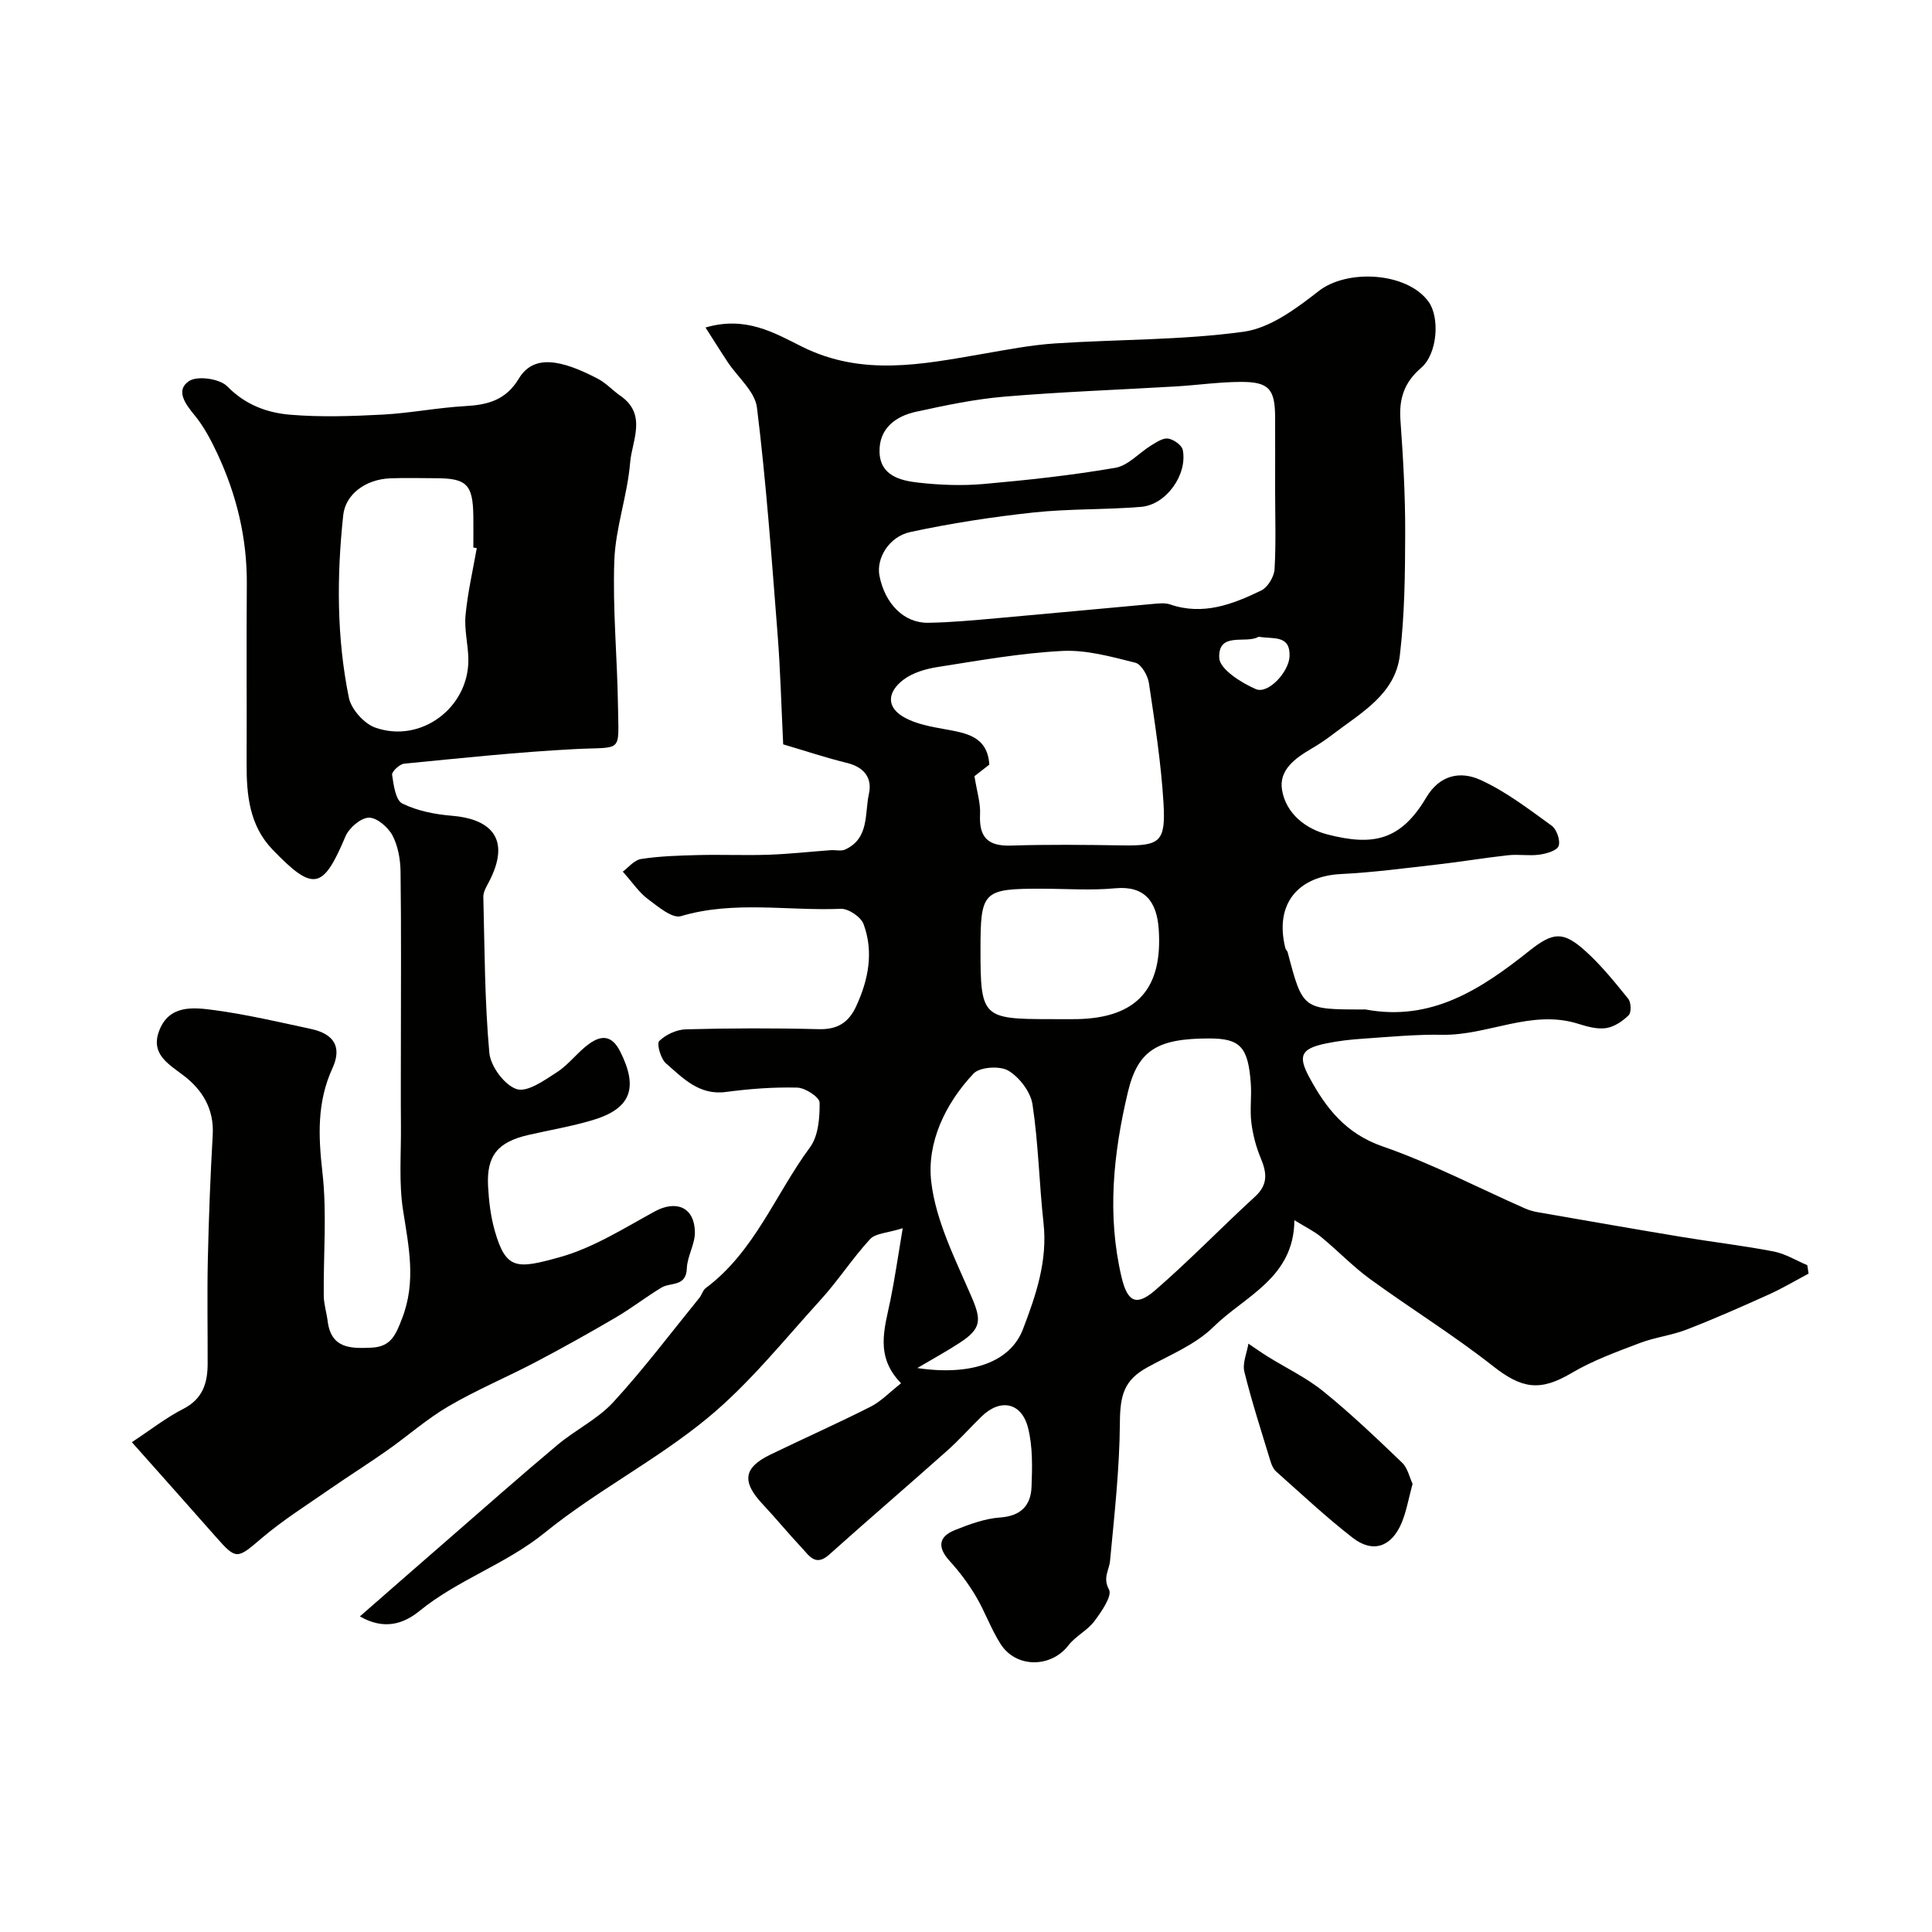
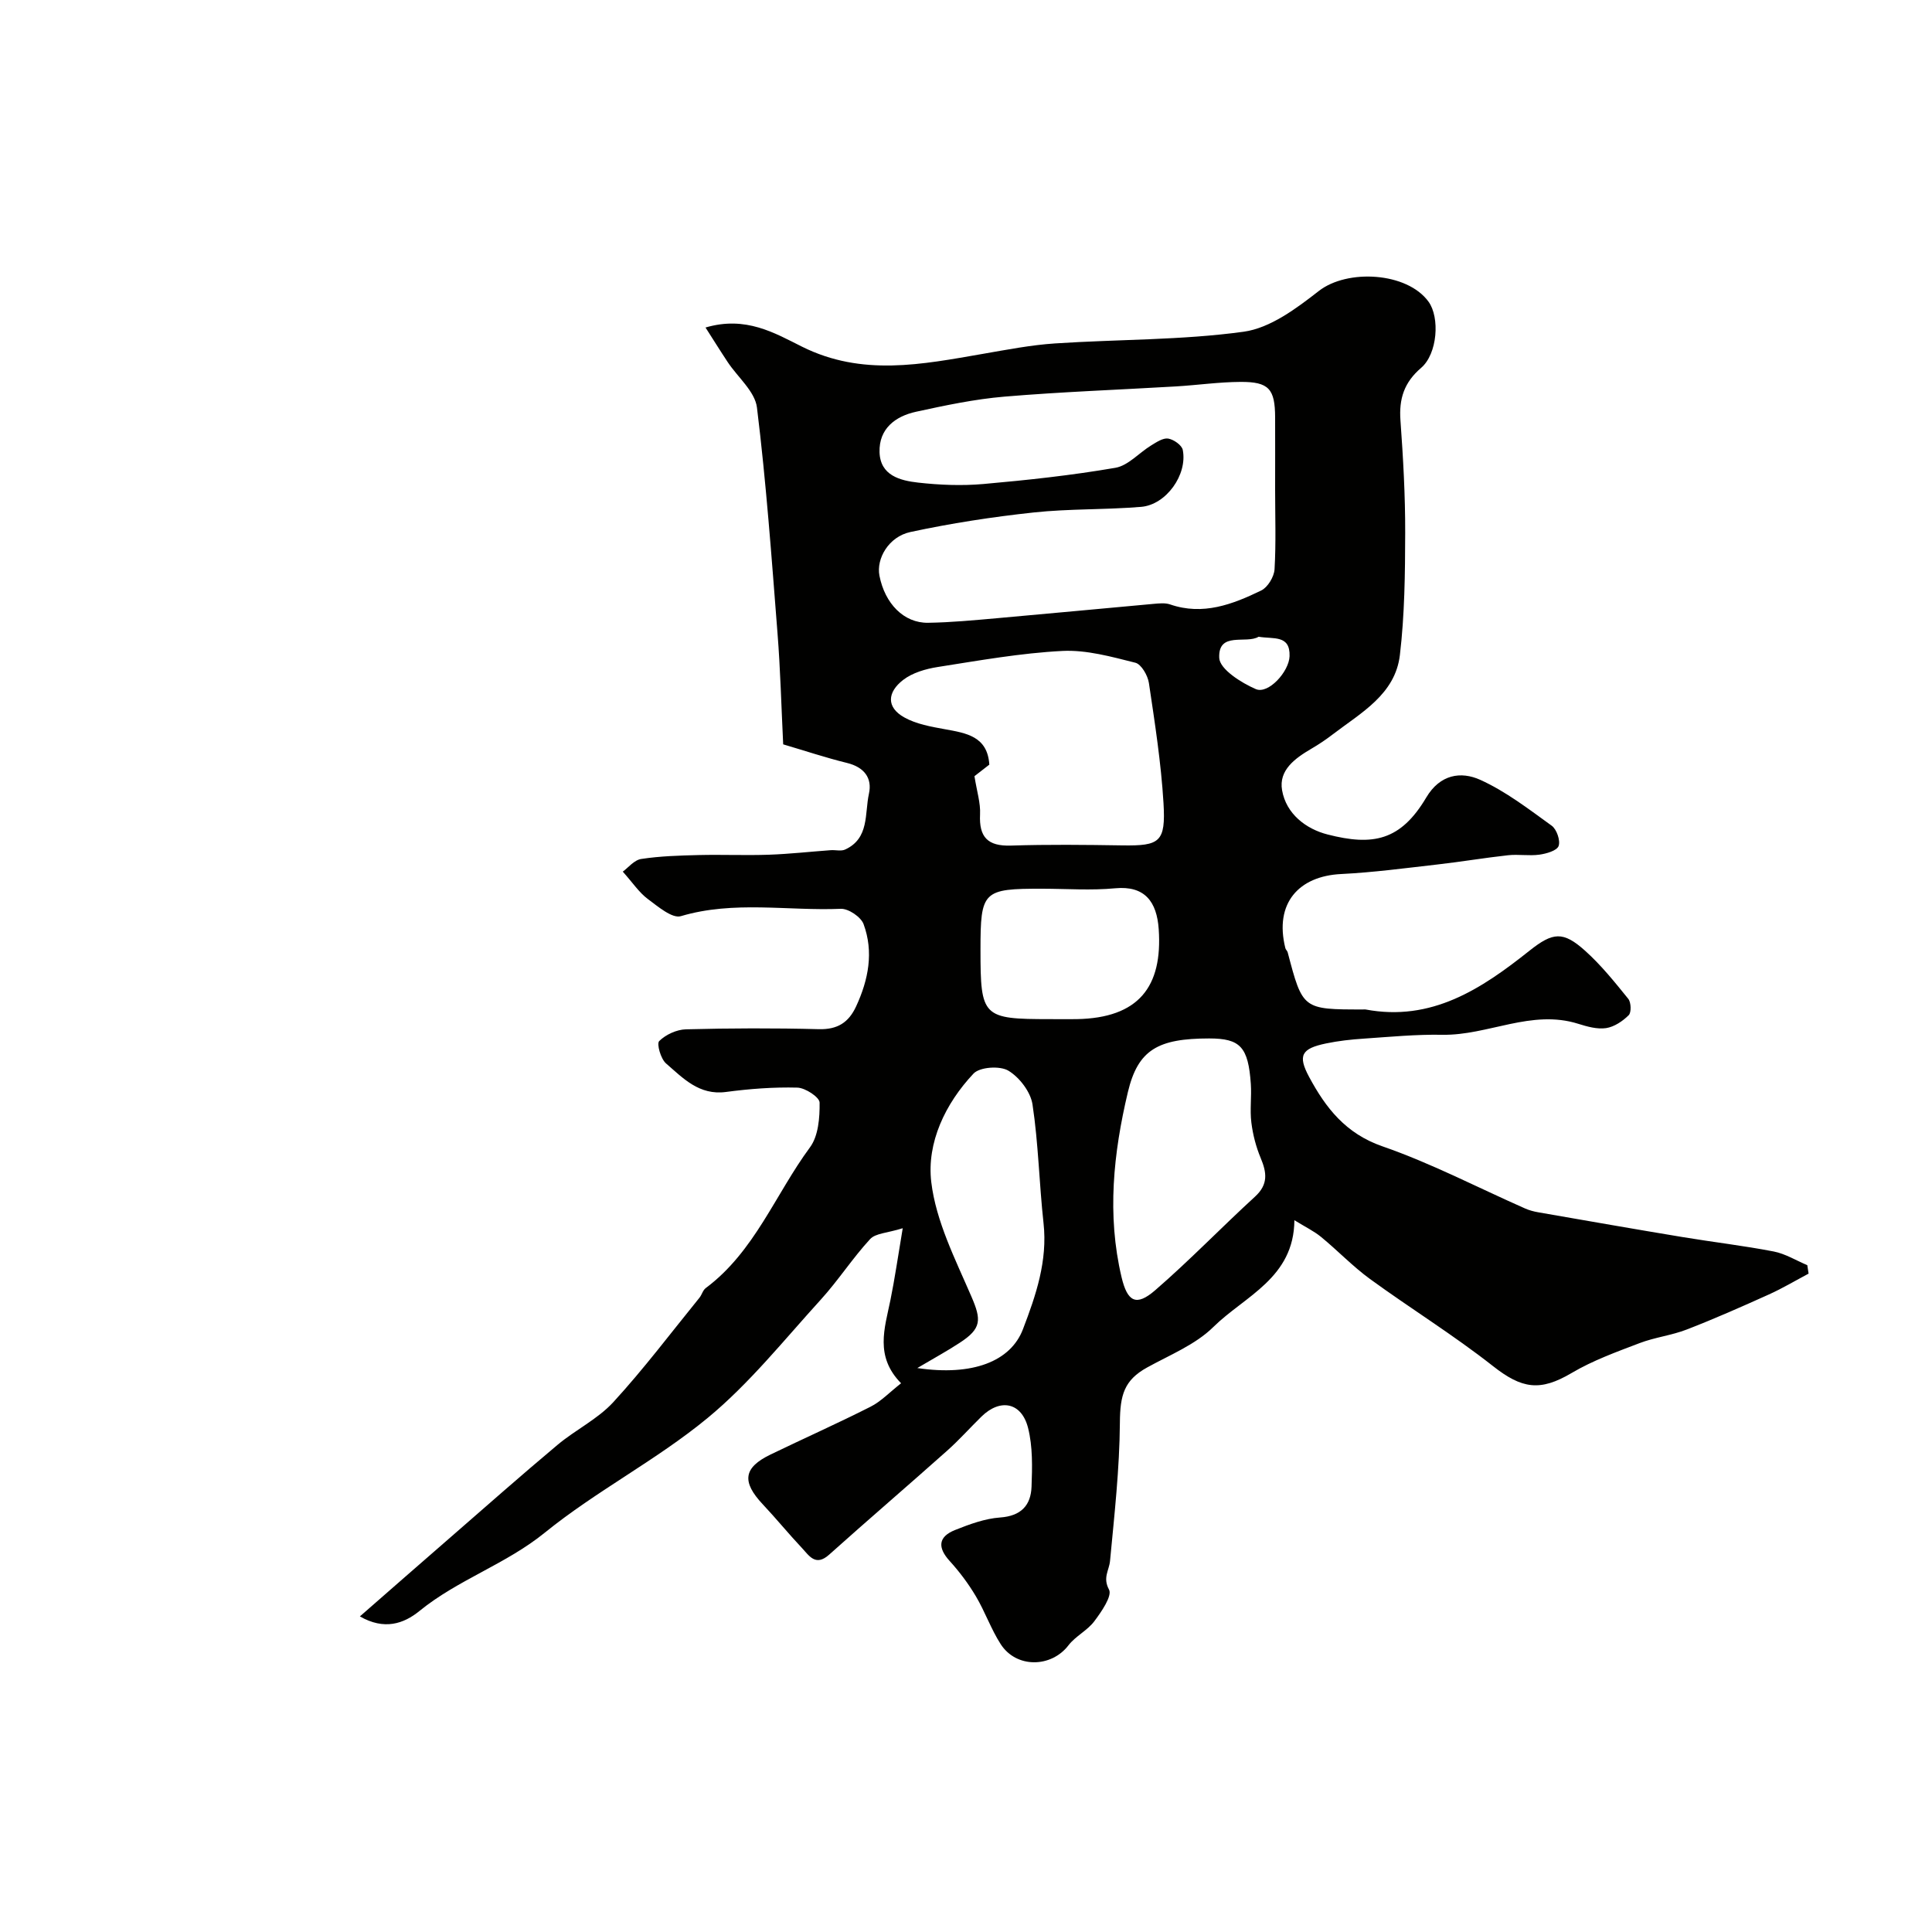
<svg xmlns="http://www.w3.org/2000/svg" enable-background="new 0 0 400 400" viewBox="0 0 400 400">
  <g fill="#010100">
    <path d="m186.56 286.39c-5.48-5.58-3.4-11.38-2.22-17.16.91-4.45 1.55-8.95 2.56-14.94-3.21 1.01-5.63 1.03-6.75 2.25-3.65 3.96-6.6 8.56-10.22 12.54-7.63 8.38-14.8 17.4-23.49 24.55-10.55 8.69-23 15.06-33.63 23.68-8.08 6.56-17.99 9.73-25.97 16.23-3.26 2.65-7.28 4.02-12.33 1.12 6.46-5.65 12.47-10.91 18.49-16.14 7.45-6.48 14.85-13.03 22.42-19.37 3.72-3.12 8.32-5.33 11.55-8.84 6.31-6.87 11.94-14.36 17.83-21.61.51-.62.71-1.57 1.32-2.02 10.11-7.54 14.4-19.42 21.58-29.14 1.74-2.36 2.03-6.14 1.99-9.26-.01-1.11-2.96-3.06-4.61-3.1-4.92-.13-9.89.25-14.78.9-5.56.74-8.88-2.86-12.41-5.91-1.09-.95-1.97-4.06-1.41-4.63 1.36-1.34 3.61-2.38 5.54-2.43 9.16-.24 18.33-.27 27.49-.03 3.87.1 6.19-1.36 7.75-4.74 2.55-5.52 3.66-11.25 1.53-17.02-.55-1.48-3.13-3.22-4.7-3.16-11.02.46-22.14-1.74-33.12 1.52-1.8.54-4.77-2.01-6.87-3.57-1.77-1.32-3.05-3.28-5.16-5.65 1.09-.78 2.35-2.4 3.82-2.62 3.91-.6 7.9-.71 11.87-.81 4.85-.12 9.72.1 14.57-.07 4.27-.15 8.53-.63 12.8-.94.99-.07 2.14.25 2.97-.13 5.05-2.31 4.03-7.45 4.93-11.54.73-3.28-.99-5.52-4.53-6.39-4.41-1.08-8.73-2.53-13.22-3.85-.39-7.93-.58-15.52-1.18-23.08-1.22-15.57-2.34-31.16-4.25-46.65-.41-3.34-3.99-6.28-6.07-9.43-1.5-2.26-2.93-4.57-4.58-7.14 8.34-2.46 14.31 1.14 19.99 3.97 12.42 6.19 24.82 3.67 37.39 1.49 4.98-.86 9.98-1.84 15.01-2.17 13.01-.86 26.16-.65 39.03-2.42 5.5-.76 10.92-4.82 15.55-8.43 5.9-4.61 18.29-3.91 22.72 2.21 2.37 3.26 1.87 10.79-1.53 13.7-3.53 3.02-4.61 6.42-4.28 10.89.56 7.75 1 15.53.98 23.3-.02 8.43-.11 16.93-1.1 25.28-.97 8.14-8.05 11.94-13.88 16.4-1.42 1.09-2.92 2.1-4.47 3-3.35 1.97-6.77 4.41-6.04 8.58.85 4.89 4.94 8.02 9.42 9.16 9.38 2.41 15.12 1.31 20.44-7.67 2.84-4.78 7.16-5.46 11.18-3.64 5.28 2.39 10.03 6.06 14.78 9.49 1.04.75 1.84 3.09 1.43 4.21-.36.97-2.54 1.59-3.99 1.79-2.13.29-4.34-.12-6.48.12-4.85.53-9.67 1.35-14.52 1.9-6.68.76-13.36 1.66-20.06 1.99-8.7.43-13.85 6-11.52 15.35.08.31.4.55.48.86 3.11 11.83 3.11 11.83 15.62 11.83.17 0 .34-.03.5 0 13.68 2.57 23.99-4.25 33.92-12.15 4.88-3.88 6.98-4.1 11.55 0 3.3 2.96 6.12 6.48 8.92 9.94.6.74.67 2.83.09 3.4-1.25 1.24-2.99 2.41-4.68 2.67-1.84.27-3.9-.31-5.75-.89-9.7-3.07-18.67 2.43-28.14 2.27-5.43-.1-10.88.43-16.31.8-2.6.17-5.21.46-7.76.99-5.1 1.06-5.92 2.47-3.52 6.94 3.44 6.4 7.56 11.73 15.19 14.37 10.12 3.51 19.71 8.53 29.54 12.87.87.38 1.81.63 2.75.79 9.96 1.73 19.92 3.48 29.89 5.13 6.27 1.04 12.59 1.77 18.83 2.98 2.41.47 4.63 1.86 6.94 2.83.09.58.18 1.17.27 1.75-2.74 1.45-5.41 3.05-8.23 4.32-5.61 2.53-11.25 5.03-16.99 7.25-3.14 1.22-6.6 1.61-9.75 2.81-4.8 1.83-9.71 3.6-14.1 6.2-6.52 3.85-10.27 3.29-16.28-1.44-8.16-6.42-17.05-11.91-25.46-18.03-3.58-2.61-6.68-5.88-10.12-8.7-1.47-1.21-3.23-2.05-5.53-3.47-.09 11.99-10.28 15.7-16.78 22.11-3.71 3.66-9 5.78-13.69 8.37-4.79 2.64-5.62 5.71-5.66 11.46-.07 9.55-1.14 19.09-2.04 28.61-.19 1.98-1.55 3.44-.21 5.93.7 1.3-1.57 4.59-3.05 6.56-1.44 1.92-3.89 3.07-5.35 4.98-3.57 4.65-10.79 4.78-14.03-.25-2.01-3.12-3.24-6.73-5.15-9.93-1.53-2.58-3.37-5.04-5.39-7.26-2.55-2.79-2.43-5.03 1.1-6.44 2.99-1.19 6.17-2.37 9.33-2.59 4.33-.31 6.36-2.51 6.5-6.38.15-4.05.26-8.29-.72-12.16-1.34-5.32-5.75-6.16-9.64-2.36-2.38 2.33-4.6 4.83-7.09 7.05-8.11 7.23-16.37 14.3-24.46 21.55-2.83 2.53-4.15.18-5.66-1.42-2.76-2.93-5.3-6.06-8.06-8.99-4.41-4.69-4.04-7.6 1.58-10.32 6.88-3.33 13.87-6.44 20.69-9.89 2.16-1.08 3.91-2.95 6.35-4.87zm77.44-184.99c0-5 .02-10 0-14.99-.02-5.89-1.29-7.37-7.16-7.34-4.43.02-8.86.66-13.3.93-11.86.7-23.75 1.12-35.59 2.12-6.15.52-12.25 1.81-18.3 3.13-4.3.94-7.69 3.52-7.55 8.36.14 4.85 4.27 5.89 8.01 6.31 4.45.5 9.02.68 13.48.29 9.15-.81 18.3-1.8 27.35-3.36 2.65-.46 4.9-3.11 7.41-4.64 1.08-.66 2.43-1.57 3.5-1.41 1.14.18 2.83 1.36 3.03 2.35 1.01 5.14-3.45 11.36-8.62 11.79-7.4.61-14.87.37-22.24 1.16-8.56.92-17.12 2.24-25.54 4.05-4.5.97-7.09 5.52-6.4 9.05 1.13 5.78 5.06 9.81 10.06 9.74 4.77-.07 9.54-.53 14.3-.95 10.78-.95 21.56-1.99 32.34-2.96 1.15-.1 2.43-.25 3.48.11 6.8 2.34 12.93-.01 18.85-2.88 1.36-.66 2.67-2.83 2.77-4.38.32-5.47.12-10.98.12-16.48zm-62.25 59.3c.5 3.16 1.28 5.55 1.16 7.9-.23 4.71 1.57 6.62 6.38 6.47 7.69-.25 15.4-.16 23.1-.04 7.75.11 8.98-.67 8.5-8.77-.5-8.31-1.79-16.59-3.02-24.84-.23-1.56-1.57-3.9-2.81-4.21-4.95-1.24-10.11-2.69-15.1-2.44-8.63.44-17.22 1.98-25.78 3.32-2.5.39-5.25 1.18-7.19 2.68-3.28 2.53-3.55 5.66.25 7.77 2.47 1.38 5.5 1.91 8.35 2.43 4.47.81 8.86 1.46 9.24 7.34-1.09.83-2.23 1.73-3.08 2.39zm48.59 54.3c-10.59.01-14.74 2.32-16.83 11.13-2.99 12.6-4.35 25.4-1.31 38.27 1.22 5.15 3.04 6.13 6.97 2.73 7.14-6.18 13.71-13.01 20.68-19.39 2.75-2.52 2.43-4.96 1.16-7.99-.97-2.32-1.62-4.84-1.93-7.34-.33-2.63.07-5.33-.11-7.99-.53-7.68-2.19-9.42-8.63-9.42zm-60.42 68.24c11.45 1.7 19.33-1.38 21.87-8.04 2.68-7 5.13-14.15 4.26-21.98-.9-8.17-1.05-16.44-2.28-24.55-.39-2.6-2.7-5.62-5-7-1.75-1.05-5.91-.77-7.21.6-5.85 6.21-9.72 14.31-8.75 22.47.97 8.13 4.99 16 8.31 23.7 2.07 4.8 2.15 6.61-2.45 9.59-2.5 1.64-5.14 3.08-8.75 5.21zm27.47-72.24c1.83 0 3.66.03 5.49 0 12.87-.22 17.84-6.69 17.02-18.62-.39-5.7-2.89-9.05-9.02-8.47-4.97.47-10.02.1-15.04.09-12.37-.02-12.84.45-12.84 12.66 0 13.92.42 14.34 14.39 14.34zm43.19-79.17c-2.53 1.56-8.4-1.19-8.15 4.39.11 2.33 4.54 5.14 7.57 6.45 2.58 1.12 6.88-3.59 6.99-6.81.14-4.48-3.33-3.5-6.41-4.03z" />
-     <path d="m27.3 298.59c3.86-2.54 7.07-5.07 10.65-6.9 4.01-2.05 5.03-5.32 5.04-9.31.02-7.2-.12-14.4.04-21.6.19-8.6.52-17.21 1.01-25.8.31-5.35-2.12-9.33-6.05-12.32-3.19-2.42-6.8-4.44-5.07-9.16 2.03-5.51 7.09-4.95 11.41-4.37 6.75.91 13.41 2.47 20.08 3.91 4.73 1.02 6.44 3.72 4.42 8.12-3.24 7.08-2.92 14.09-2.07 21.63.95 8.39.18 16.98.27 25.47.02 1.76.59 3.51.81 5.27.71 5.68 4.74 5.69 9.07 5.49 4.05-.19 5.02-2.63 6.36-6.11 2.93-7.62 1.35-14.8.18-22.33-.89-5.69-.39-11.61-.44-17.43-.05-5.7-.01-11.4-.01-17.09 0-11.87.09-23.73-.07-35.6-.04-2.54-.52-5.33-1.69-7.52-.91-1.7-3.26-3.71-4.9-3.65-1.69.06-4.08 2.13-4.82 3.89-4.65 11.02-6.63 11.5-15.1 2.71-4.79-4.98-5.39-11.31-5.36-17.82.05-12.37-.06-24.74.04-37.1.07-9.51-2.1-18.5-6.1-27.05-1.3-2.77-2.76-5.57-4.69-7.92-1.96-2.38-4.03-5.19-1.18-7.1 1.73-1.16 6.37-.5 7.92 1.09 3.77 3.85 8.26 5.48 13.1 5.88 6.31.52 12.71.3 19.05-.03 5.72-.3 11.39-1.44 17.11-1.76 4.69-.26 8.41-1.22 11.11-5.7 3.05-5.06 8.72-3.95 16.33.02 1.72.89 3.08 2.43 4.7 3.55 5.59 3.88 2.39 9.27 2.01 13.85-.56 6.79-3.02 13.45-3.27 20.22-.37 10.07.62 20.18.76 30.28.14 9.8 1.02 8.28-8.88 8.79-11.82.61-23.61 1.87-35.39 3.02-.95.09-2.59 1.64-2.5 2.3.31 2.11.72 5.27 2.12 5.95 3.11 1.54 6.8 2.25 10.32 2.54 7.06.57 12.82 4.08 7.4 14.08-.46.84-.98 1.83-.95 2.73.27 10.76.27 21.55 1.24 32.25.25 2.8 3.14 6.71 5.66 7.53 2.21.72 5.8-1.86 8.41-3.55 2.46-1.6 4.27-4.19 6.68-5.89 2.42-1.7 4.6-1.8 6.33 1.63 3.79 7.5 2.32 11.84-5.69 14.23-4.35 1.3-8.86 2.05-13.29 3.07-6.37 1.46-8.7 4.28-8.36 10.64.17 3.09.54 6.25 1.39 9.21 2.33 8.17 4.63 7.9 13.43 5.46 6.92-1.92 13.29-5.98 19.7-9.48 4.43-2.41 8.21-.88 8.3 4.26.05 2.5-1.58 5-1.67 7.54-.14 3.88-3.36 2.83-5.25 3.97-3.2 1.93-6.17 4.26-9.4 6.15-5.45 3.2-10.98 6.29-16.57 9.23-5.99 3.15-12.28 5.78-18.11 9.19-4.49 2.62-8.44 6.14-12.71 9.14-3.86 2.72-7.86 5.23-11.74 7.92-4.82 3.35-9.84 6.5-14.29 10.29-5.01 4.28-5.2 4.51-9.42-.29-5.54-6.29-11.14-12.56-17.41-19.62zm71.41-185.11c-.24-.04-.47-.08-.71-.12 0-2.16.03-4.33 0-6.49-.09-6.55-1.36-7.84-7.69-7.86-3.16-.01-6.33-.1-9.48.02-5.19.2-9.32 3.34-9.77 7.64-1.35 12.64-1.37 25.31 1.17 37.78.49 2.39 3.14 5.37 5.46 6.19 9.42 3.33 19.32-4.08 19.28-14.01-.01-3.07-.87-6.17-.59-9.19.43-4.69 1.52-9.32 2.33-13.96z" />
-     <path d="m292.46 307.21c-.84 3.08-1.27 5.68-2.25 8.04-2.1 5.04-5.96 6.39-10.17 3.12-5.5-4.27-10.59-9.06-15.81-13.69-.57-.5-.94-1.33-1.17-2.08-1.88-6.18-3.88-12.34-5.43-18.6-.43-1.76.52-3.86.84-5.81 1.32.89 2.62 1.81 3.96 2.65 3.87 2.41 8.07 4.4 11.58 7.25 5.69 4.61 11.01 9.69 16.3 14.76 1.14 1.12 1.52 3.04 2.15 4.36z" />
  </g>
</svg>